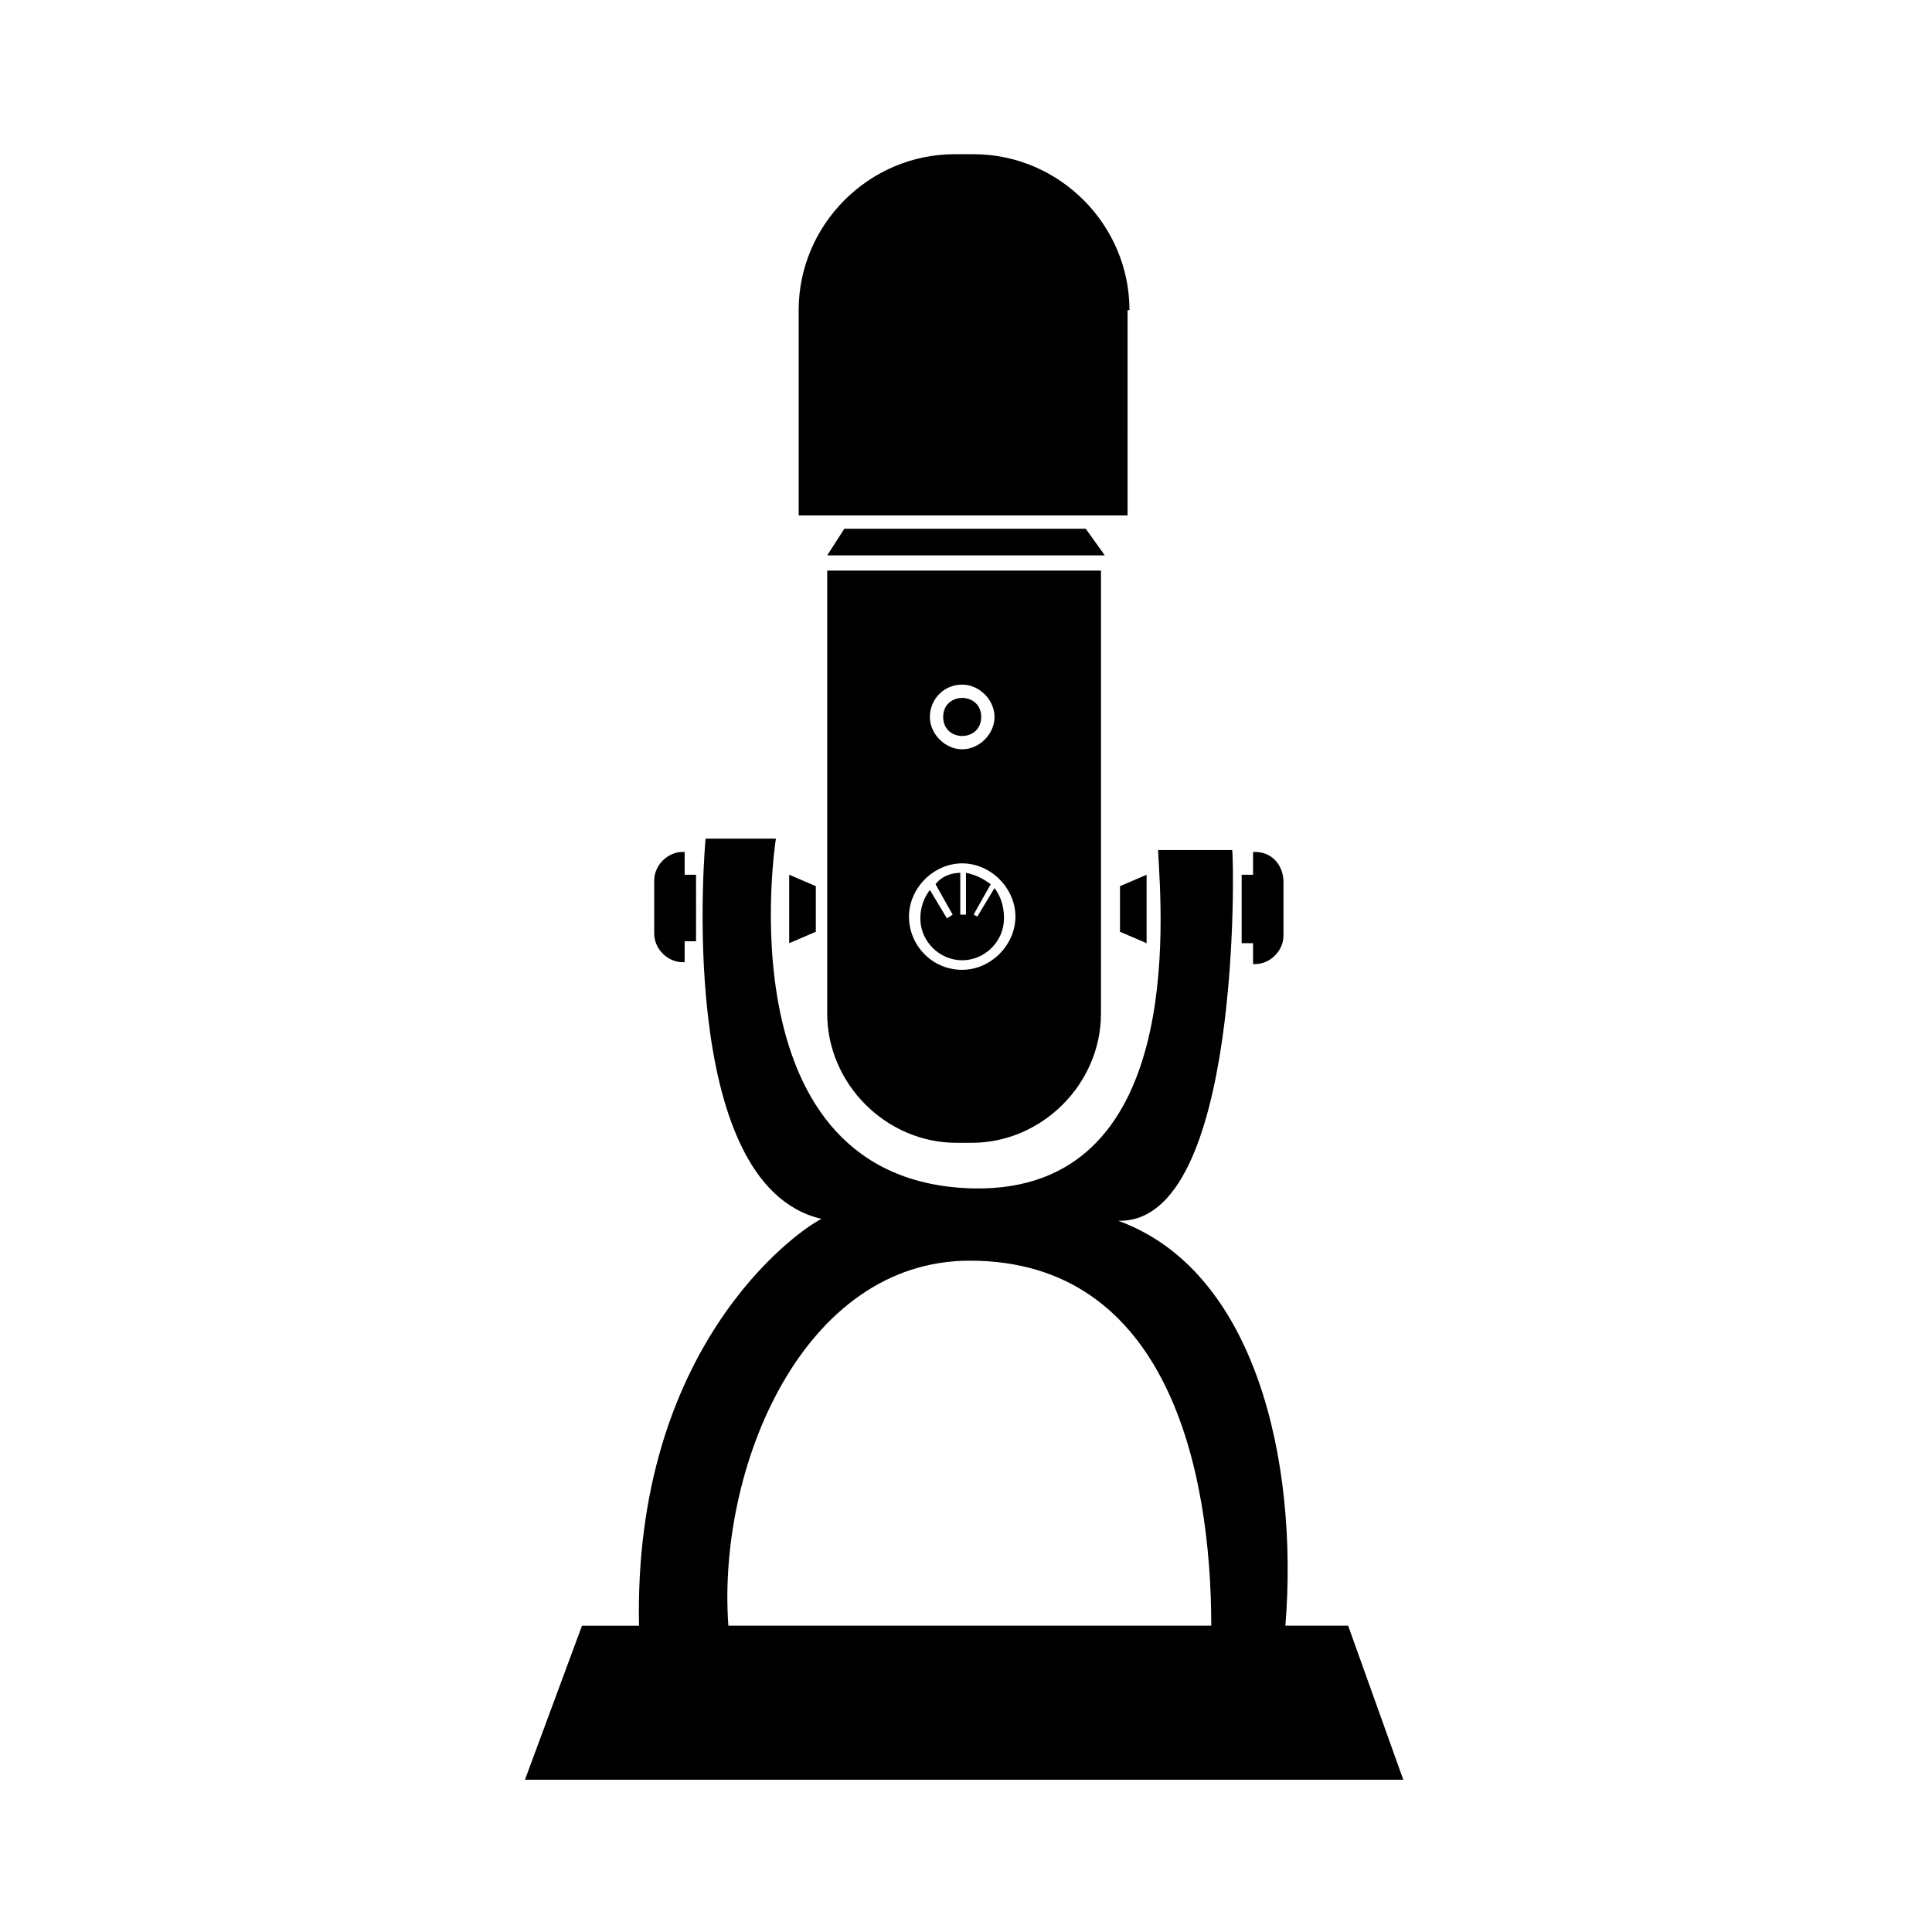
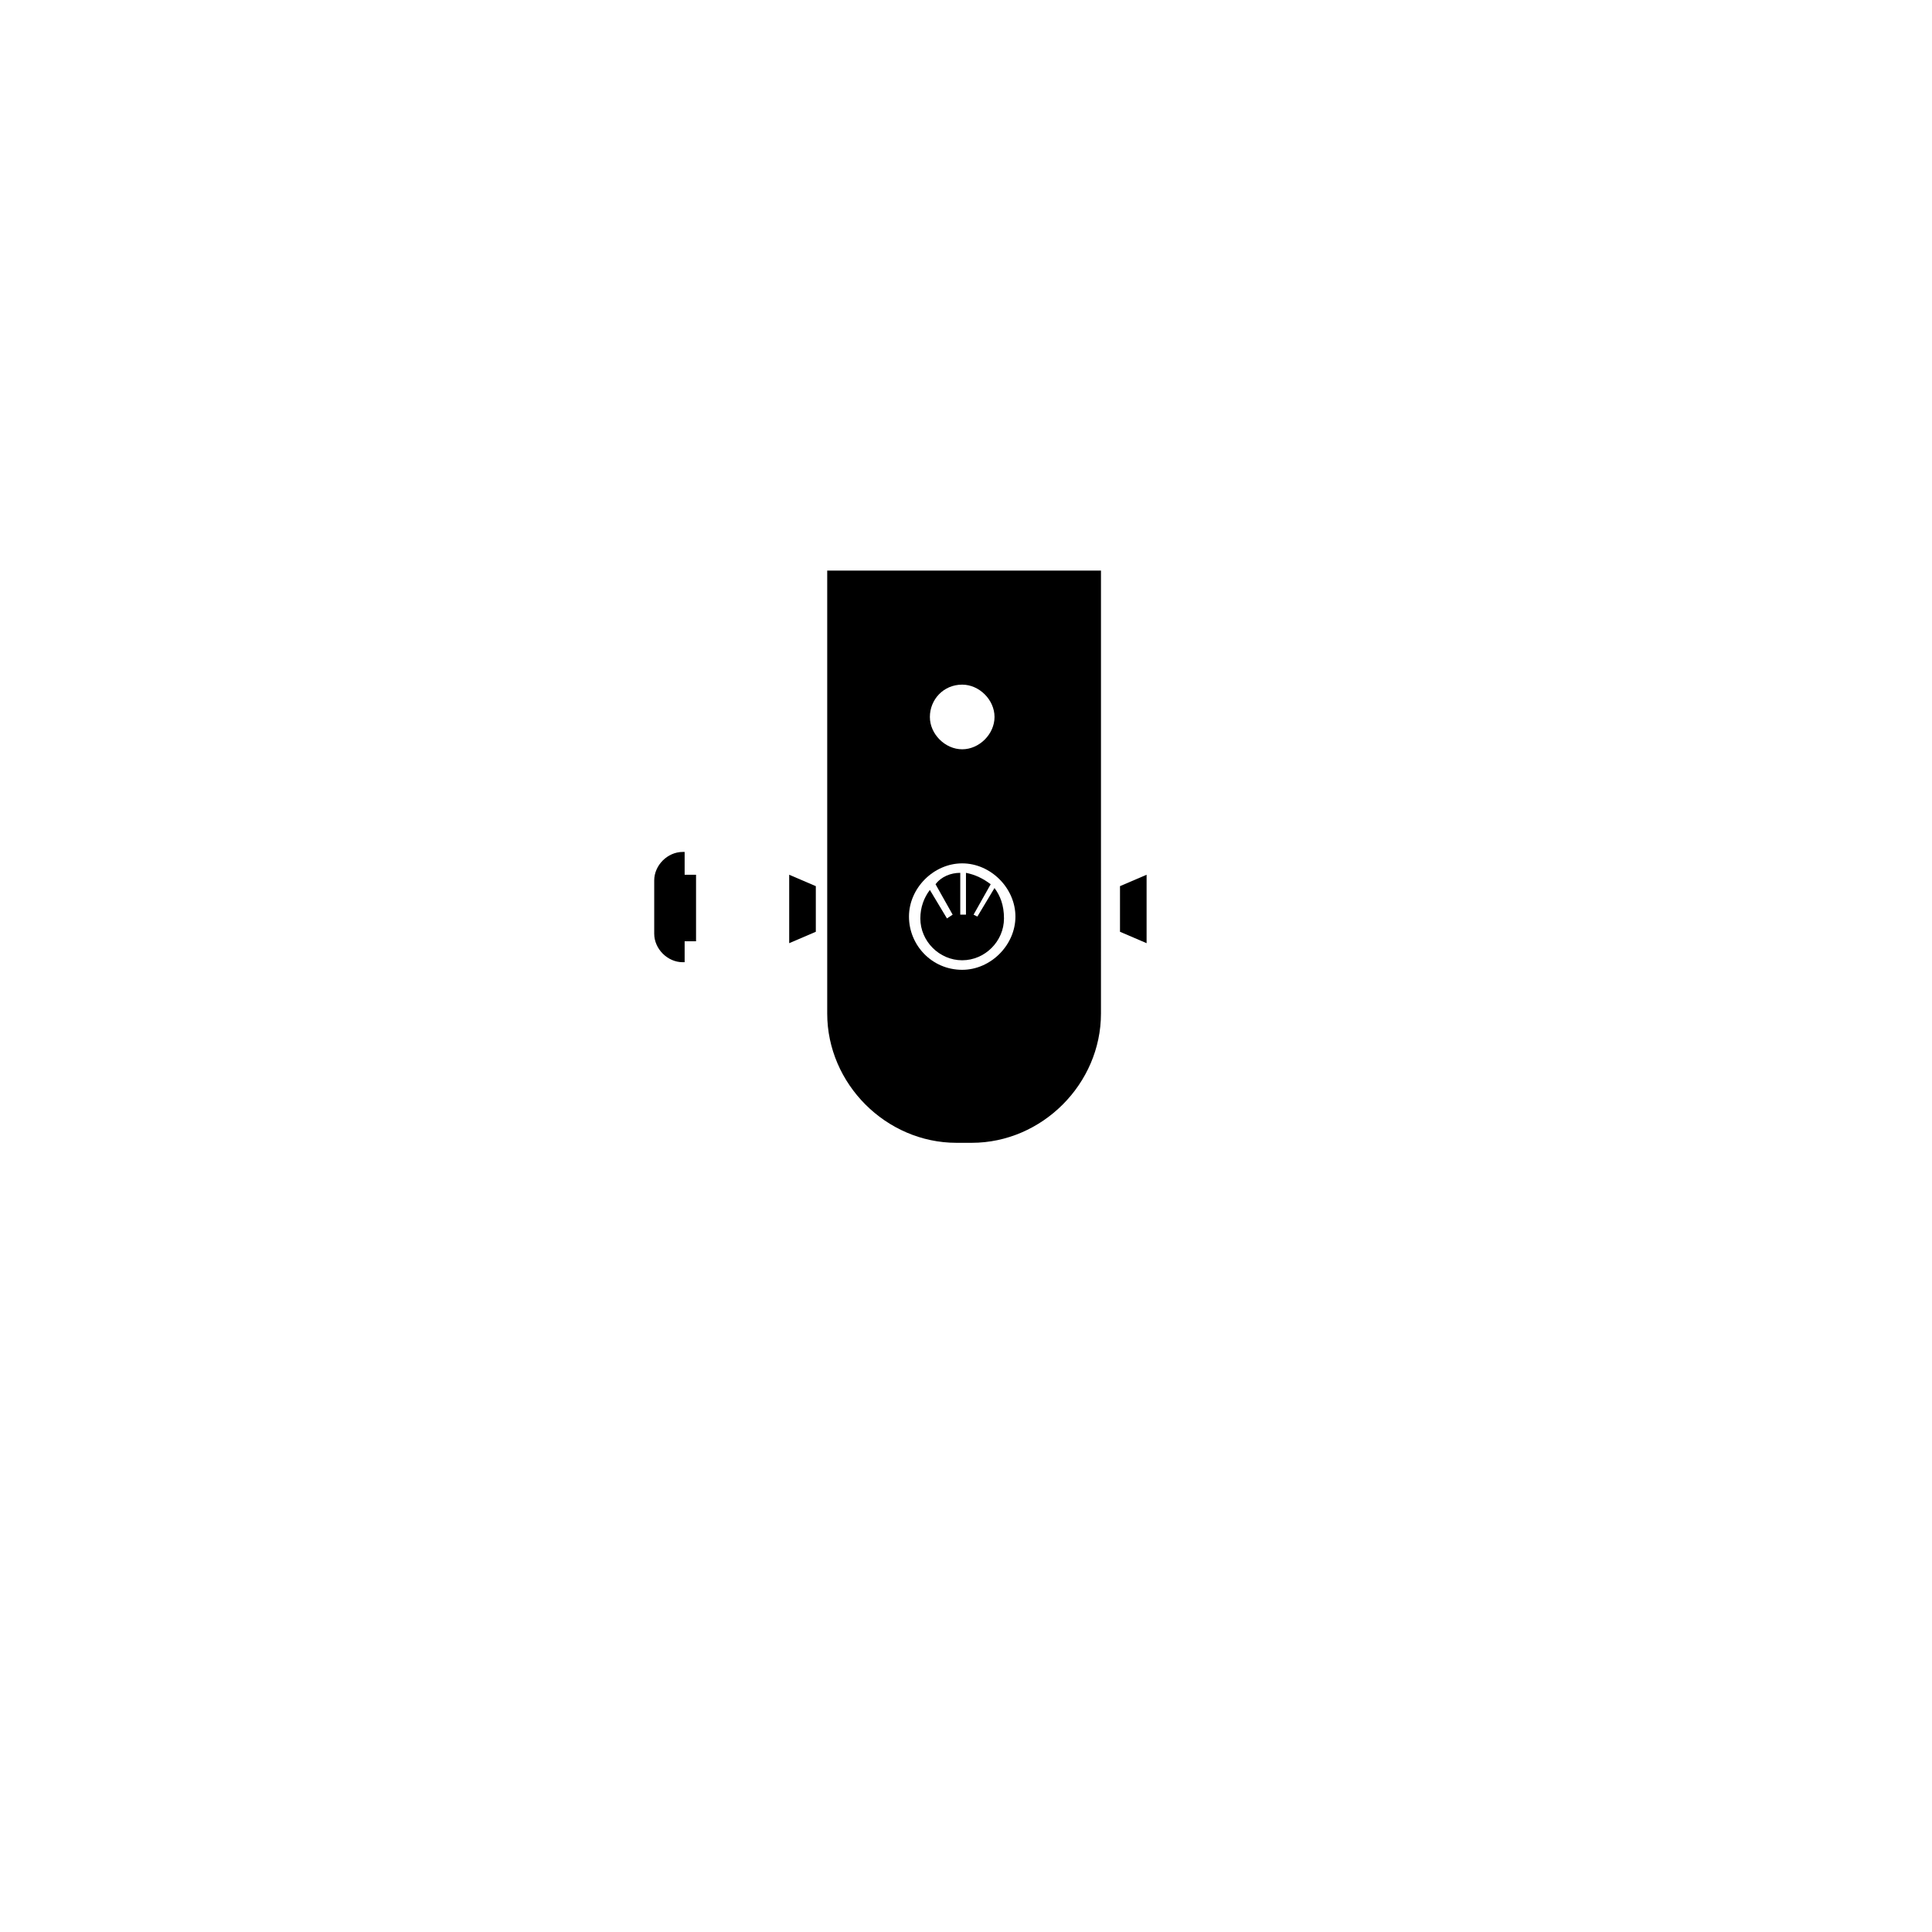
<svg xmlns="http://www.w3.org/2000/svg" fill="#000000" width="800px" height="800px" version="1.1" viewBox="144 144 512 512">
  <g>
-     <path d="m501.27 574.82h-16.625c3.523-43.832-8.062-94.211-44.336-107.31 32.746 1.008 30.73-96.227 30.23-98.242h-19.648c1.008 18.137 7.055 90.688-48.871 89.68-67.008-1.512-52.395-92.699-52.395-92.699h-18.641s-8.566 91.691 30.73 100.76c-7.055 3.527-49.879 34.258-48.367 107.82h-15.113l-15.113 40.809h232.76zm-100.26-96.73c52.395 0 63.984 55.418 63.984 96.73h-127.97c-3.023-41.816 19.648-96.73 63.984-96.73z" />
    <path d="m363.22 295.21v117.39c0 18.641 15.617 34.258 34.258 34.258h4.031c18.641 0 34.258-15.617 34.258-34.258l0.004-117.39zm35.773 30.227c4.535 0 8.566 4.031 8.566 8.566s-4.031 8.566-8.566 8.566c-4.535 0-8.566-4.031-8.566-8.566s3.527-8.566 8.566-8.566zm0 75.574c-8.062 0-14.105-6.551-14.105-14.105 0-7.559 6.551-14.105 14.105-14.105 7.559 0 14.105 6.551 14.105 14.105 0 7.555-6.551 14.105-14.105 14.105z" />
    <path d="m407.55 379.34-4.535 7.559-1.008-0.504 4.535-8.062c-2.016-1.512-4.031-2.519-6.551-3.023v11.082h-1.512v-11.082c-2.519 0-5.039 1.008-6.551 3.023l4.535 8.062-1.508 1.004-4.535-7.559c-1.512 2.016-2.519 4.535-2.519 7.559 0 6.047 5.039 11.082 11.082 11.082 6.047 0 11.082-5.039 11.082-11.082 0.004-3.527-1.004-6.043-2.516-8.059z" />
-     <path d="m404.03 334c0 6.719-10.074 6.719-10.074 0s10.074-6.719 10.074 0" />
-     <path d="m436.78 291.18h-73.559l4.535-7.055h63.984z" />
-     <path d="m443.32 226.18c0-22.672-18.641-41.312-41.312-41.312h-5.039c-22.672 0-41.312 18.641-41.312 41.312v54.41h87.16l0.004-54.41z" />
    <path d="m360.2 390.93-7.055 3.023v-18.137l7.055 3.023z" />
    <path d="m328.46 375.82h-3.023v-6.047h-0.504c-4.031 0-7.559 3.527-7.559 7.559v14.105c0 4.031 3.527 7.559 7.559 7.559h0.504v-5.543h3.023z" />
-     <path d="m476.58 369.77h-0.504v6.047h-3.023v18.137h3.023v5.543h0.504c4.031 0 7.559-3.527 7.559-7.559v-14.105c-0.004-4.535-3.023-8.062-7.559-8.062z" />
    <path d="m440.81 390.93 7.051 3.023v-18.137l-7.051 3.023z" />
  </g>
</svg>